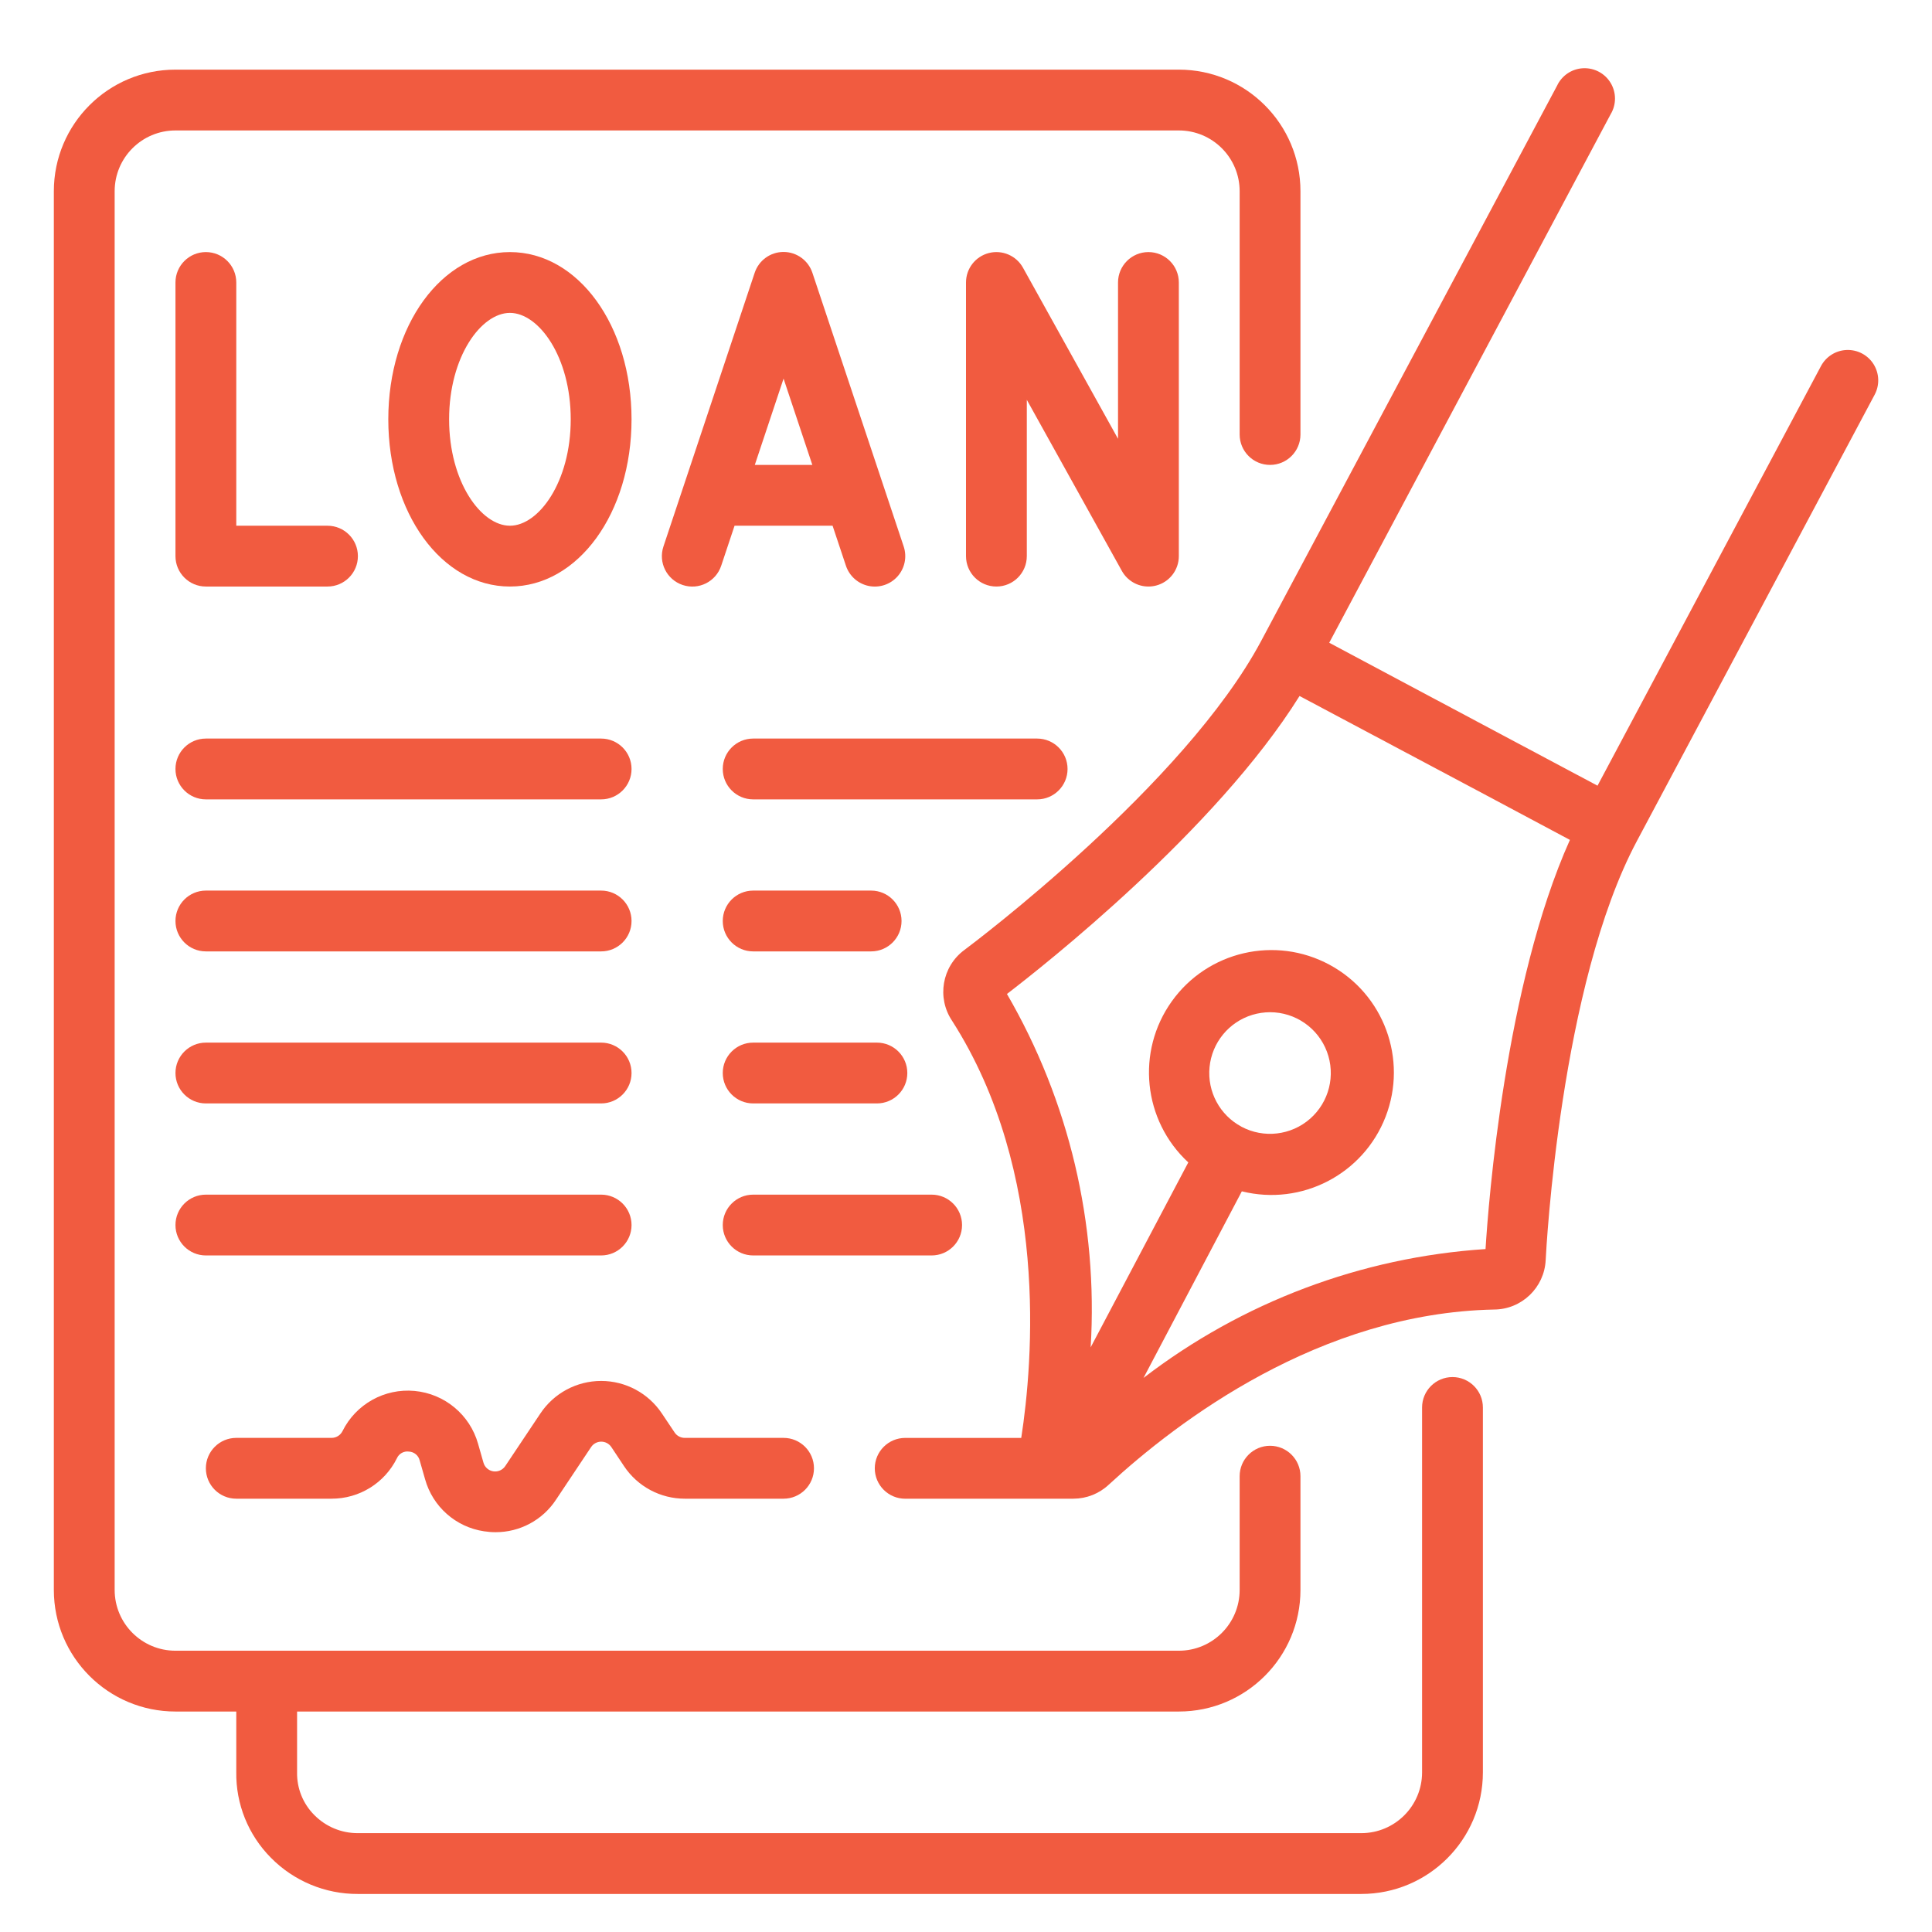
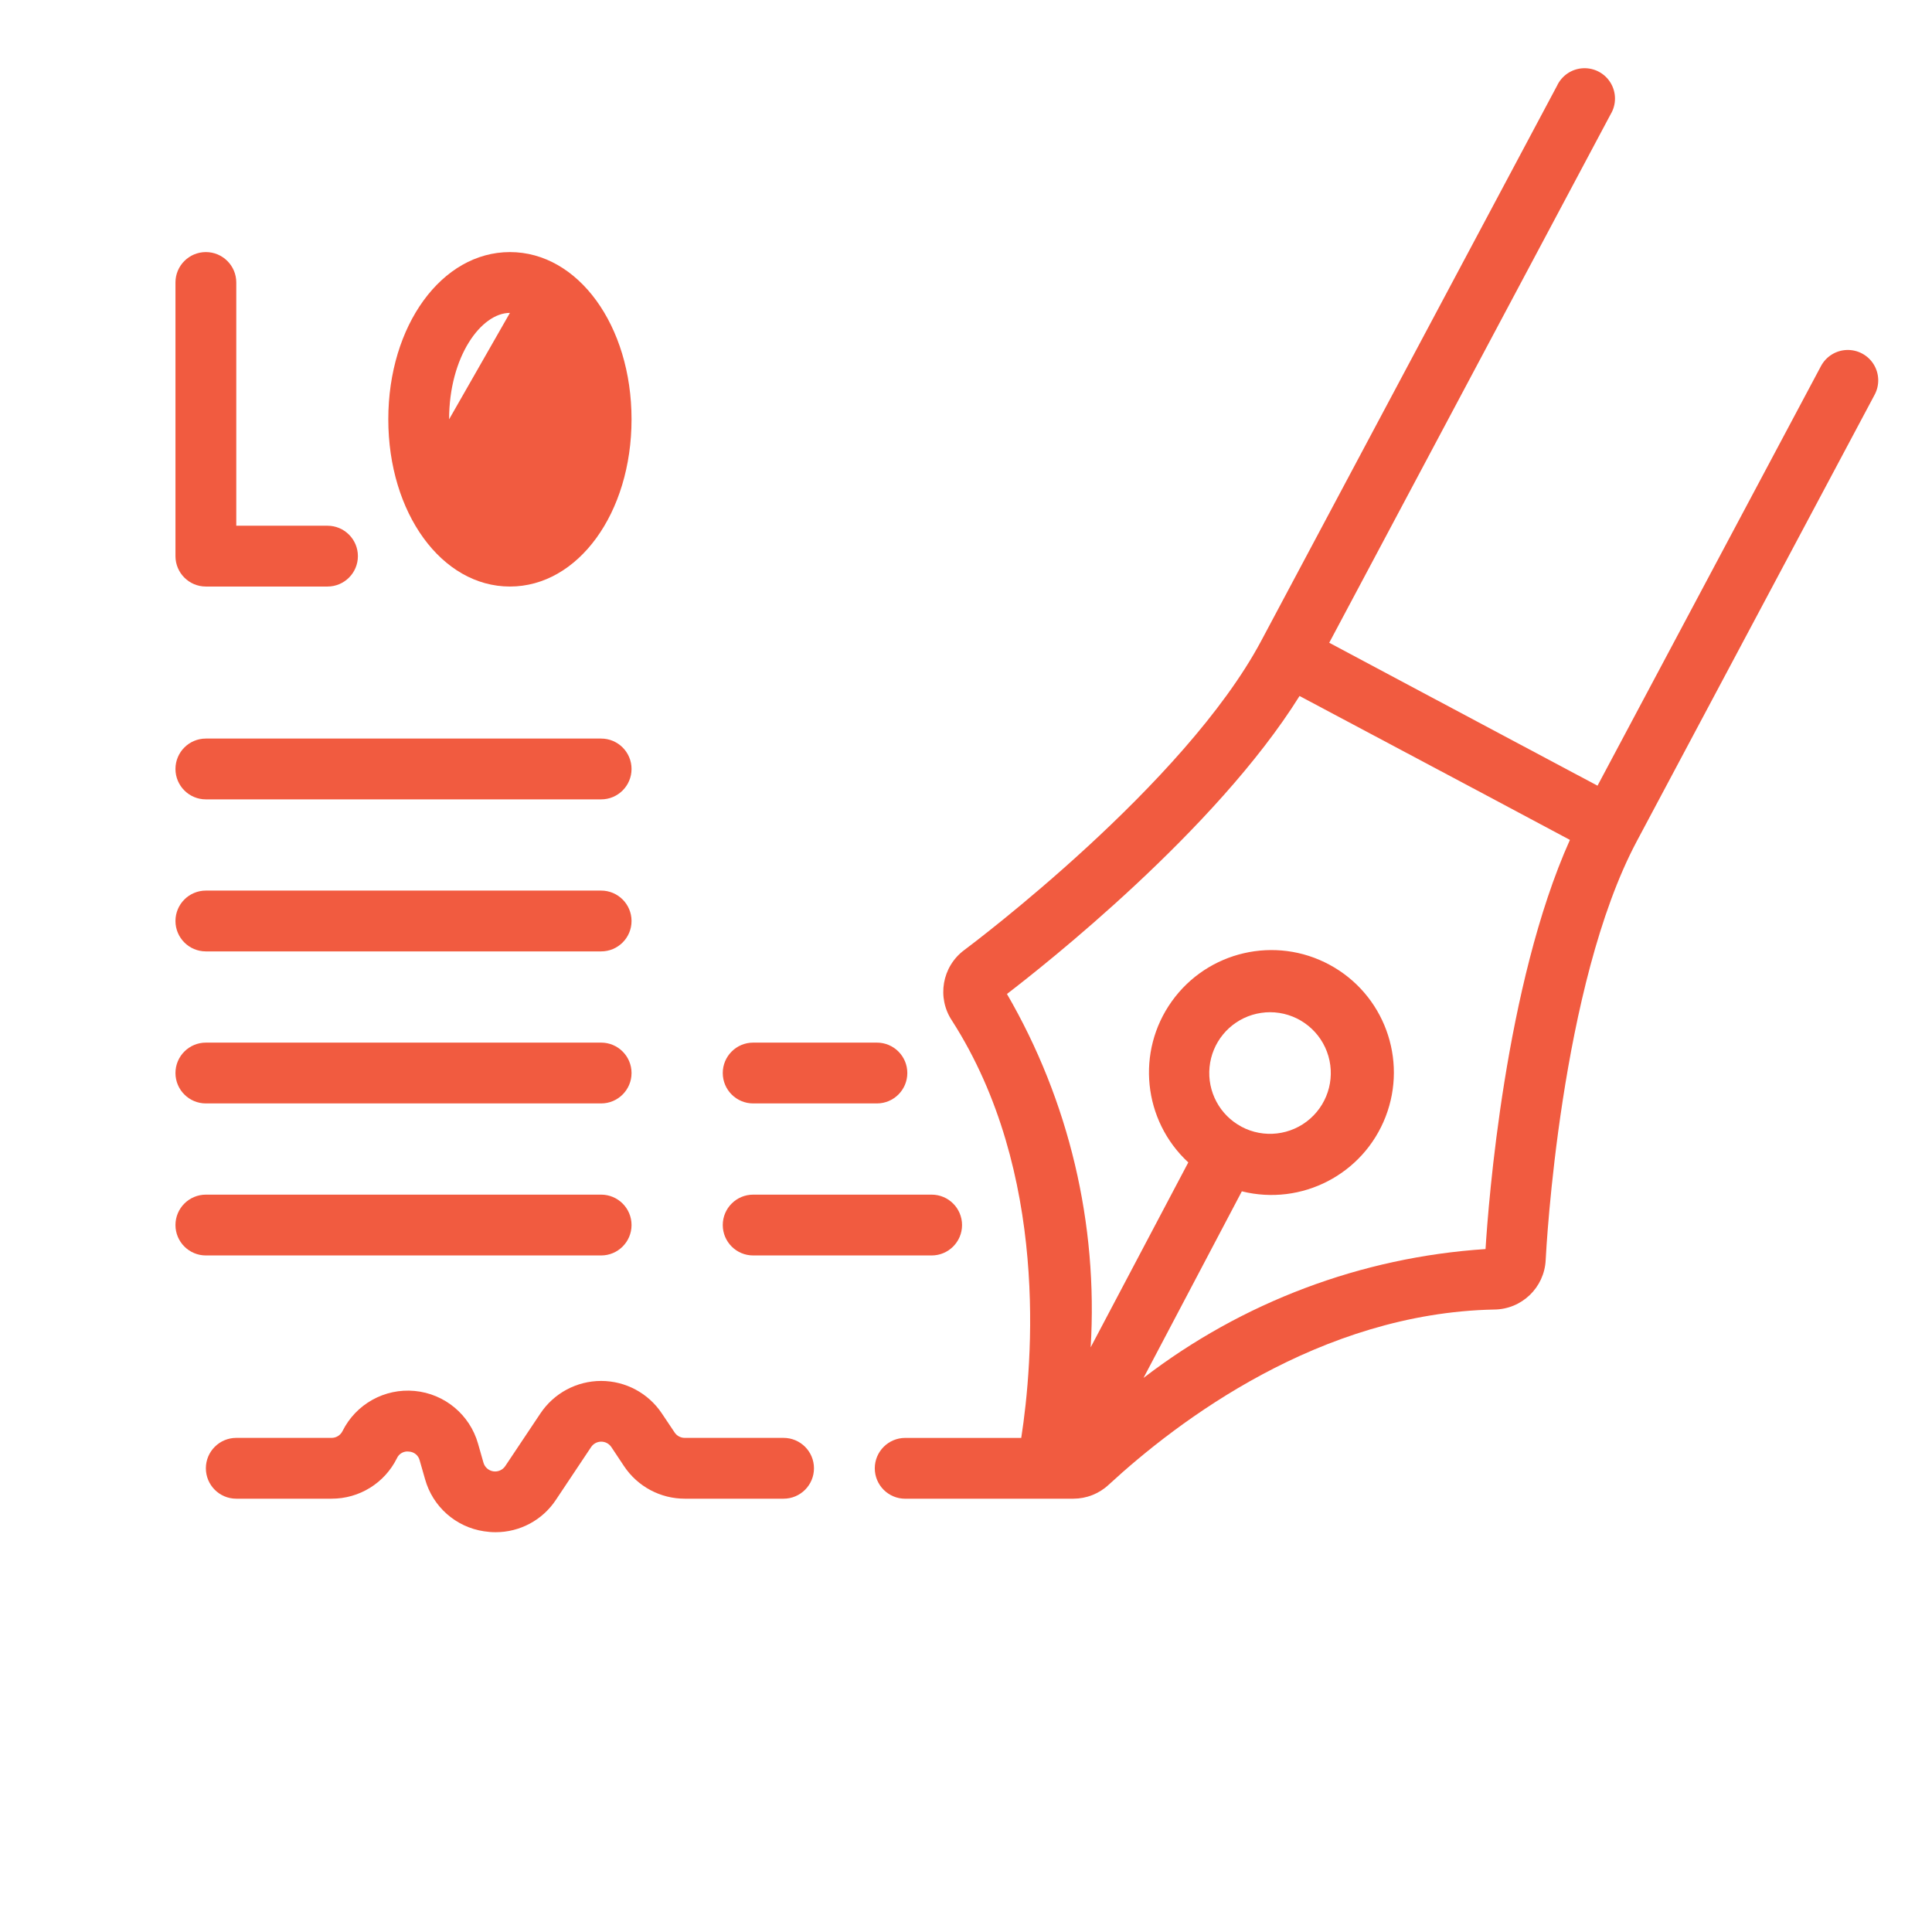
<svg xmlns="http://www.w3.org/2000/svg" version="1.1" width="512" height="512" x="0" y="0" viewBox="0 0 60 61" style="enable-background:new 0 0 512 512" xml:space="preserve">
  <g transform="matrix(0.96,0,0,0.96,1.2,1.239)">
    <g id="Page-1" fill="none" fill-rule="evenodd">
      <g id="013---Signing-Loan-Forms" fill="rgb(0,0,0)" fill-rule="nonzero">
-         <path id="Shape" d="m4 55h2v1.988c-.016 1.055.395 2.072 1.139 2.821.754.766 1.786 1.196 2.861 1.191h33c2.209 0 4-1.791 4-4v-12c0-.552-.448-1-1-1s-1 .448-1 1v12c0 1.105-.895 2-2 2h-33c-.541.003-1.059-.214-1.438-.6-.369-.371-.572-.877-.562-1.4v-2h29c2.209 0 4-1.791 4-4v-3.74c0-.552-.448-1-1-1s-1 .448-1 1v3.74c0 1.105-.895 2-2 2h-33c-1.105 0-2-.895-2-2v-46c0-1.105.895-2 2-2h33c1.105 0 2 .895 2 2v8c0 .552.448 1 1 1s1-.448 1-1v-8c0-2.209-1.791-4-4-4h-33c-2.209 0-4 1.791-4 4v46c0 2.209 1.791 4 4 4z" fill="#f15b40" data-original="#000000" />
        <path id="Shape" d="m5 7c-.552 0-1 .448-1 1v9c0 .552.448 1 1 1h4c.552 0 1-.448 1-1s-.448-1-1-1h-3v-8c0-.552-.448-1-1-1z" fill="#f15b40" data-original="#000000" />
-         <path id="Shape" d="m19 12.5c0-3.084-1.757-5.5-4-5.5s-4 2.416-4 5.5 1.757 5.5 4 5.5 4-2.416 4-5.5zm-6 0c0-2.062 1.054-3.5 2-3.5s2 1.438 2 3.5-1.054 3.5-2 3.5-2-1.437-2-3.5z" fill="#f15b40" data-original="#000000" />
-         <path id="Shape" d="m24.949 7.684c-.135-.41-.518-.688-.95-.688s-.815.277-.95.688l-3 9c-.175.525.109 1.091.634 1.266s1.091-.109 1.266-.634l.439-1.316h3.224l.439 1.316c.113.339.398.593.749.665s.713-.049.95-.316c.237-.267.314-.641.201-.981zm-1.895 6.316.946-2.838.946 2.838z" fill="#f15b40" data-original="#000000" />
-         <path id="Shape" d="m32 17v-5.141l3.126 5.627c.176.317.511.514.874.514.085 0.0.169-.011.251-.032.441-.114.749-.512.749-.968v-9c0-.552-.448-1-1-1s-1 .448-1 1v5.141l-3.126-5.627c-.221-.398-.684-.596-1.125-.482s-.749.512-.749.968v9c0 .552.448 1 1 1s1-.448 1-1z" fill="#f15b40" data-original="#000000" />
+         <path id="Shape" d="m19 12.5c0-3.084-1.757-5.5-4-5.5s-4 2.416-4 5.5 1.757 5.5 4 5.5 4-2.416 4-5.5zm-6 0c0-2.062 1.054-3.5 2-3.5z" fill="#f15b40" data-original="#000000" />
        <path id="Shape" d="m5 25h13c.552 0 1-.448 1-1s-.448-1-1-1h-13c-.552 0-1 .448-1 1s.448 1 1 1z" fill="#f15b40" data-original="#000000" />
        <path id="Shape" d="m5 30h13c.552 0 1-.448 1-1s-.448-1-1-1h-13c-.552 0-1 .448-1 1s.448 1 1 1z" fill="#f15b40" data-original="#000000" />
        <path id="Shape" d="m5 35h13c.552 0 1-.448 1-1s-.448-1-1-1h-13c-.552 0-1 .448-1 1s.448 1 1 1z" fill="#f15b40" data-original="#000000" />
-         <path id="Shape" d="m22 24c0 .552.448 1 1 1h9.34c.552 0 1-.448 1-1s-.448-1-1-1h-9.34c-.552 0-1 .448-1 1z" fill="#f15b40" data-original="#000000" />
-         <path id="Shape" d="m23 30h3.88c.552 0 1-.448 1-1s-.448-1-1-1h-3.88c-.552 0-1 .448-1 1s.448 1 1 1z" fill="#f15b40" data-original="#000000" />
        <path id="Shape" d="m23 35h4.07c.552 0 1-.448 1-1s-.448-1-1-1h-4.07c-.552 0-1 .448-1 1s.448 1 1 1z" fill="#f15b40" data-original="#000000" />
        <path id="Shape" d="m5 40h13c.552 0 1-.448 1-1s-.448-1-1-1h-13c-.552 0-1 .448-1 1s.448 1 1 1z" fill="#f15b40" data-original="#000000" />
        <path id="Shape" d="m29.87 39c0-.552-.448-1-1-1h-5.87c-.552 0-1 .448-1 1s.448 1 1 1h5.87c.552 0 1-.448 1-1z" fill="#f15b40" data-original="#000000" />
        <path id="Shape" d="m6 48h3.133c.911.003 1.744-.512 2.149-1.328.068-.155.232-.246.4-.221.168.009.31.127.35.29l.177.617c.251.904 1.011 1.576 1.939 1.714.126.02.253.03.381.03.801.001 1.549-.401 1.988-1.071l1.151-1.726c.074-.113.2-.181.335-.181s.261.068.335.181l.416.626c.446.669 1.196 1.07 2 1.069h3.246c.552 0 1-.448 1-1s-.448-1-1-1h-3.25c-.134 0-.26-.067-.334-.179l-.416-.621c-.445-.67-1.196-1.073-2-1.073s-1.555.403-2 1.073l-1.15 1.722c-.086.133-.242.202-.398.178-.156-.024-.283-.138-.324-.291l-.176-.617c-.27-.954-1.099-1.644-2.087-1.736-.987-.092-1.93.433-2.371 1.321-.068.137-.208.224-.361.223h-3.133c-.552 0-1 .448-1 1s.448 1 1 1z" fill="#f15b40" data-original="#000000" />
        <path id="Shape" d="m28 48h5.518.016c.431-.001.845-.165 1.159-.459 2.277-2.1 6.951-5.645 12.672-5.762.909-.004 1.656-.719 1.7-1.627.018-.368.479-9.057 3-13.782l7.82-14.68c.168-.315.155-.697-.034-1-.189-.303-.526-.482-.883-.47-.357.012-.681.214-.849.53l-7.349 13.8-3.794-2.02-5.03-2.681 9.254-17.379c.192-.317.193-.713.003-1.031s-.54-.504-.91-.485c-.37.019-.699.241-.855.577l-9.729 18.256c-2.52 4.728-9.475 9.952-9.77 10.172-.728.544-.903 1.562-.4 2.318 3.201 4.992 2.661 11.253 2.278 13.724h-3.817c-.552 0-1 .448-1 1s.448 1 1 1zm3.347-16.6c1.192-.913 6.862-5.377 9.623-9.8l5.83 3.1 3.062 1.633c-2.135 4.758-2.682 11.957-2.775 13.457-4.086.268-8.001 1.743-11.249 4.238l3.234-6.137c1.969.49 3.995-.561 4.728-2.453.733-1.892-.056-4.034-1.842-4.998-1.785-.964-4.009-.449-5.189 1.201s-.948 3.921.542 5.299l-3.211 6.082c.247-4.061-.711-8.104-2.753-11.622zm7.713 4.365c-.714-.38-1.128-1.153-1.05-1.958.078-.805.633-1.484 1.407-1.72.189-.057.385-.086.583-.087.832.001 1.577.517 1.87 1.296.293.779.073 1.658-.552 2.207-.625.549-1.526.654-2.26.262z" fill="#f15b40" data-original="#000000" />
      </g>
    </g>
  </g>
</svg>